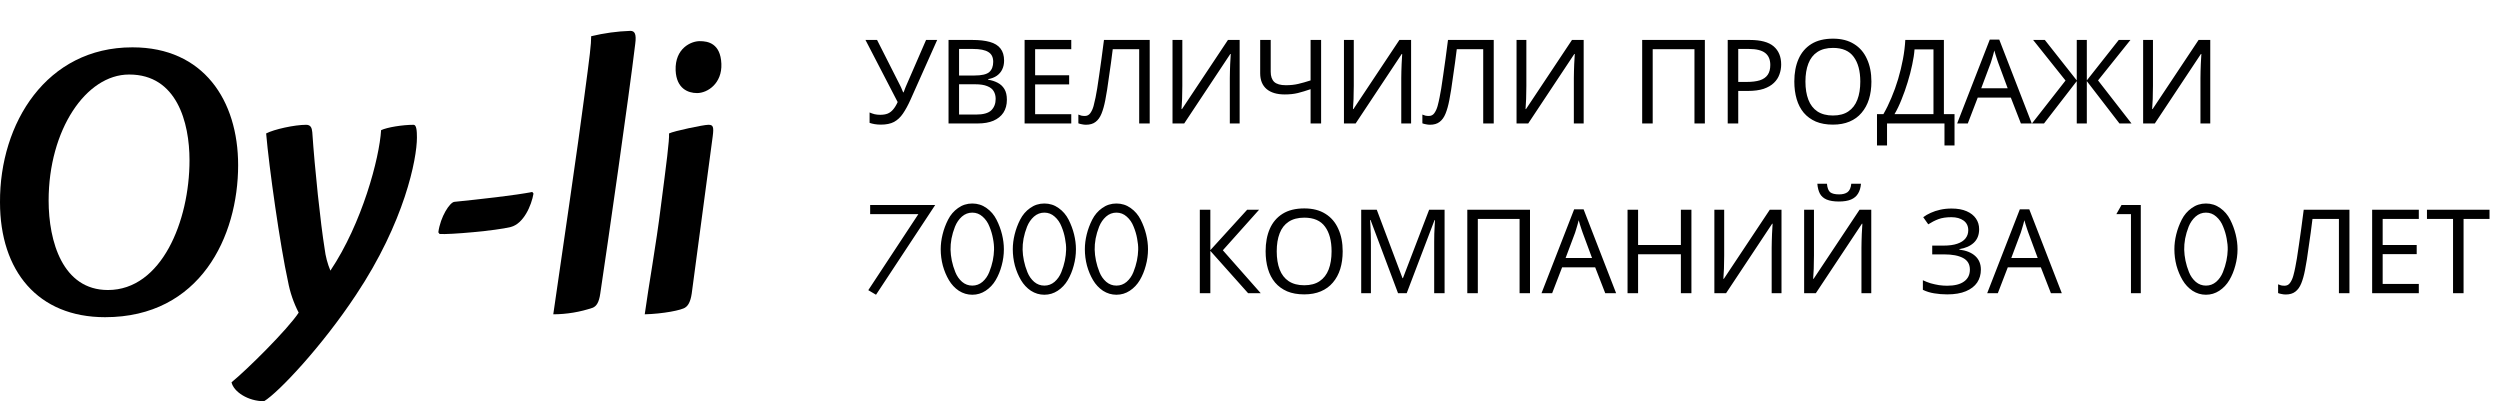
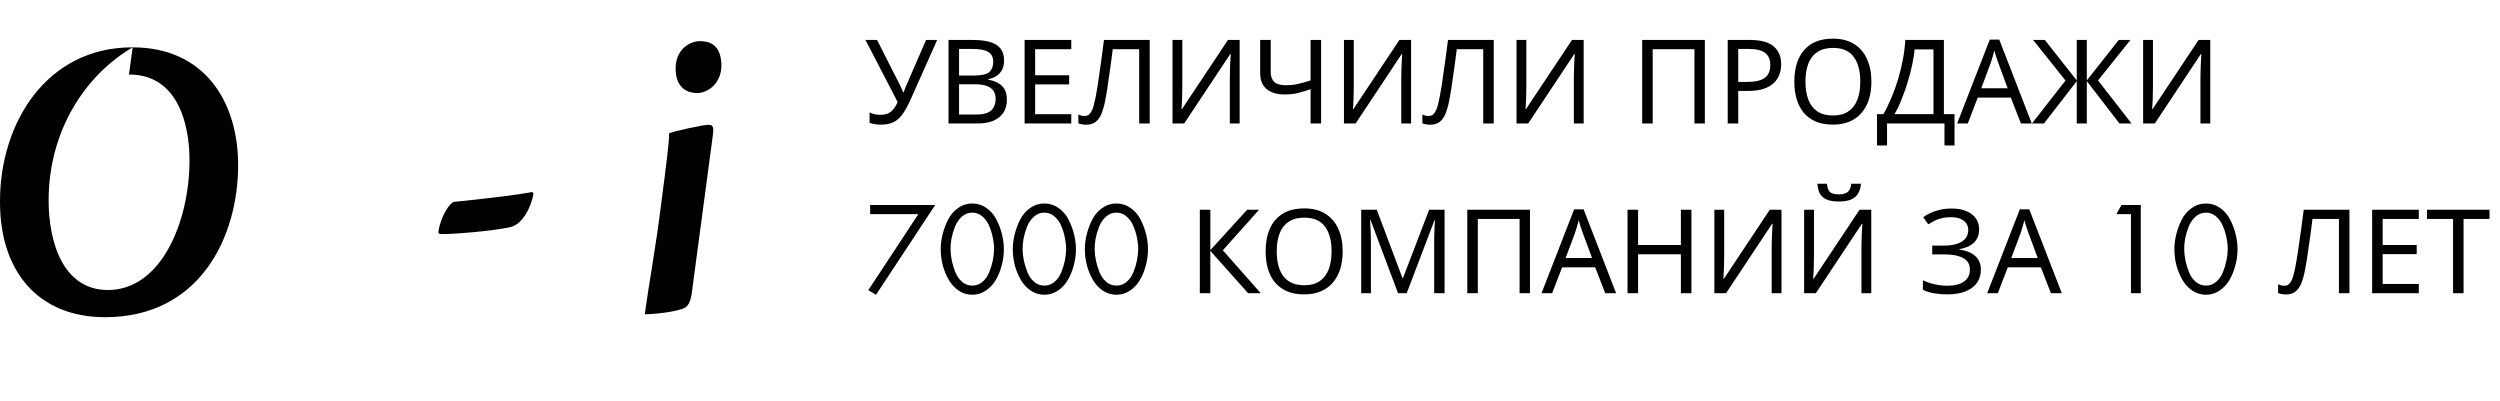
<svg xmlns="http://www.w3.org/2000/svg" width="162" height="26" viewBox="0 0 162 26" fill="none">
-   <path d="M8.597 3.068C13.188 3.068 15.431 6.512 15.431 10.703C15.431 15.322 12.975 20.554 6.808 20.554C2.457 20.554 0 17.564 0 13.105C-0.026 7.98 3.017 3.068 8.569 3.068H8.597ZM8.356 4.83C5.58 4.83 3.151 8.407 3.151 12.999C3.151 15.642 4.058 18.793 6.994 18.793C10.466 18.793 12.28 14.334 12.28 10.383C12.28 7.927 11.453 4.83 8.383 4.83H8.356Z" fill="black" />
-   <path d="M15.003 24.772C15.965 23.997 18.634 21.355 19.355 20.26C19.025 19.622 18.791 18.938 18.661 18.231C18.154 15.935 17.433 10.836 17.246 8.647C17.753 8.38 19.088 8.087 19.835 8.087C20.129 8.087 20.209 8.274 20.236 8.567C20.396 10.943 20.77 14.467 21.037 16.122C21.095 16.609 21.221 17.085 21.41 17.537C23.466 14.467 24.587 10.249 24.695 8.434C25.094 8.247 26.082 8.087 26.802 8.087C26.991 8.087 27.017 8.487 27.017 8.914C27.017 10.303 26.216 14.387 23.066 19.112C20.877 22.422 18.073 25.412 17.112 26C16.072 26 15.137 25.386 15.003 24.772Z" fill="black" />
+   <path d="M8.597 3.068C13.188 3.068 15.431 6.512 15.431 10.703C15.431 15.322 12.975 20.554 6.808 20.554C2.457 20.554 0 17.564 0 13.105C-0.026 7.98 3.017 3.068 8.569 3.068H8.597ZC5.58 4.83 3.151 8.407 3.151 12.999C3.151 15.642 4.058 18.793 6.994 18.793C10.466 18.793 12.28 14.334 12.28 10.383C12.28 7.927 11.453 4.83 8.383 4.83H8.356Z" fill="black" />
  <path d="M34.571 12.545C34.438 13.319 33.93 14.494 33.103 14.707C32.168 14.948 29.098 15.215 28.484 15.161L28.404 15.054C28.537 14.04 29.151 13.105 29.445 13.079C31.021 12.919 33.45 12.652 34.491 12.438L34.571 12.545Z" fill="black" />
-   <path d="M38.896 19.032C38.815 19.593 38.655 19.833 38.415 19.94C37.59 20.22 36.724 20.364 35.852 20.367C36.226 17.804 37.56 8.674 37.855 6.325C38.228 3.548 38.308 2.881 38.308 2.347C39.14 2.146 39.99 2.029 40.845 2C41.138 2 41.245 2.213 41.165 2.827C40.764 6.191 39.349 16.015 38.896 19.032Z" fill="black" />
  <path d="M45.917 8.087C46.211 8.087 46.264 8.22 46.184 8.834C45.703 12.518 45.035 17.35 44.822 19.032C44.742 19.566 44.582 19.806 44.422 19.913C44.208 20.1 42.927 20.34 41.779 20.367C42.019 18.605 42.526 15.802 42.82 13.399C43.194 10.516 43.38 9.101 43.354 8.647C43.674 8.487 45.597 8.087 45.89 8.087H45.917ZM45.356 2.667C45.864 2.667 46.691 2.801 46.745 4.135C46.798 5.39 45.864 6.031 45.169 6.031C44.582 6.031 43.834 5.738 43.781 4.563C43.728 3.121 44.795 2.667 45.329 2.667H45.356Z" fill="black" />
  <path d="M59.001 6.461C58.84 6.82 58.675 7.121 58.509 7.363C58.347 7.601 58.155 7.78 57.933 7.901C57.71 8.018 57.427 8.076 57.084 8.076C56.942 8.076 56.808 8.066 56.682 8.045C56.561 8.025 56.45 7.997 56.349 7.962V7.288C56.45 7.333 56.558 7.371 56.675 7.401C56.791 7.427 56.912 7.439 57.038 7.439C57.225 7.439 57.384 7.414 57.516 7.363C57.652 7.308 57.771 7.219 57.872 7.098C57.978 6.977 58.077 6.815 58.168 6.613L56.083 2.589H56.834L58.342 5.567C58.362 5.603 58.382 5.645 58.403 5.696C58.423 5.741 58.443 5.789 58.463 5.84C58.488 5.891 58.509 5.939 58.524 5.984H58.554C58.569 5.949 58.584 5.908 58.6 5.863C58.62 5.812 58.638 5.764 58.653 5.719C58.673 5.668 58.691 5.625 58.706 5.59L60.009 2.589H60.729L59.001 6.461ZM63.011 2.589C63.46 2.589 63.837 2.632 64.14 2.717C64.448 2.803 64.678 2.945 64.83 3.142C64.986 3.339 65.065 3.602 65.065 3.93C65.065 4.142 65.024 4.332 64.943 4.499C64.868 4.66 64.751 4.797 64.595 4.908C64.443 5.014 64.256 5.087 64.034 5.128V5.165C64.261 5.201 64.466 5.267 64.648 5.363C64.835 5.459 64.981 5.595 65.087 5.772C65.193 5.949 65.246 6.179 65.246 6.461C65.246 6.79 65.171 7.07 65.019 7.303C64.868 7.53 64.65 7.704 64.367 7.826C64.089 7.942 63.756 8 63.367 8H61.465V2.589H63.011ZM63.147 4.893C63.612 4.893 63.93 4.819 64.102 4.673C64.274 4.521 64.36 4.299 64.36 4.006C64.36 3.708 64.254 3.496 64.041 3.369C63.834 3.238 63.501 3.172 63.041 3.172H62.147V4.893H63.147ZM62.147 5.461V7.424H63.238C63.718 7.424 64.052 7.331 64.239 7.144C64.425 6.957 64.519 6.712 64.519 6.408C64.519 6.216 64.476 6.05 64.39 5.908C64.309 5.767 64.17 5.658 63.973 5.582C63.781 5.501 63.519 5.461 63.185 5.461H62.147ZM69.418 8H66.394V2.589H69.418V3.187H67.076V4.877H69.281V5.469H67.076V7.401H69.418V8ZM74.501 8H73.819V3.187H72.106C72.07 3.465 72.033 3.758 71.992 4.067C71.952 4.37 71.909 4.67 71.863 4.968C71.823 5.267 71.782 5.547 71.742 5.81C71.702 6.072 71.661 6.302 71.621 6.499C71.555 6.838 71.474 7.126 71.378 7.363C71.282 7.601 71.153 7.78 70.992 7.901C70.835 8.023 70.628 8.083 70.37 8.083C70.284 8.083 70.196 8.073 70.105 8.053C70.019 8.038 69.943 8.018 69.878 7.992V7.424C69.933 7.449 69.996 7.472 70.067 7.492C70.138 7.507 70.214 7.515 70.294 7.515C70.446 7.515 70.565 7.454 70.651 7.333C70.742 7.207 70.812 7.053 70.863 6.871C70.913 6.684 70.956 6.499 70.992 6.317C71.022 6.171 71.057 5.976 71.098 5.734C71.138 5.486 71.181 5.198 71.227 4.87C71.277 4.541 71.328 4.185 71.378 3.801C71.434 3.412 71.487 3.008 71.537 2.589H74.501V8ZM75.979 2.589H76.615V5.56C76.615 5.686 76.613 5.825 76.608 5.976C76.608 6.123 76.605 6.269 76.6 6.416C76.595 6.563 76.588 6.694 76.578 6.81C76.572 6.921 76.567 7.007 76.562 7.068H76.593L79.571 2.589H80.329V8H79.692V5.059C79.692 4.923 79.695 4.776 79.7 4.62C79.705 4.458 79.71 4.304 79.715 4.157C79.725 4.006 79.733 3.872 79.738 3.756C79.743 3.64 79.748 3.554 79.753 3.498H79.723L76.737 8H75.979V2.589ZM85.608 8H84.926V5.779C84.633 5.88 84.358 5.964 84.1 6.029C83.848 6.09 83.565 6.12 83.251 6.12C82.746 6.12 82.355 6.004 82.077 5.772C81.799 5.534 81.66 5.193 81.66 4.749V2.589H82.342V4.65C82.342 4.943 82.418 5.163 82.569 5.309C82.726 5.451 82.976 5.522 83.32 5.522C83.618 5.522 83.885 5.494 84.123 5.438C84.36 5.383 84.628 5.307 84.926 5.211V2.589H85.608V8ZM87.088 2.589H87.725V5.56C87.725 5.686 87.722 5.825 87.717 5.976C87.717 6.123 87.715 6.269 87.71 6.416C87.705 6.563 87.697 6.694 87.687 6.81C87.682 6.921 87.677 7.007 87.672 7.068H87.702L90.681 2.589H91.439V8H90.802V5.059C90.802 4.923 90.804 4.776 90.809 4.62C90.814 4.458 90.82 4.304 90.825 4.157C90.835 4.006 90.842 3.872 90.847 3.756C90.852 3.64 90.857 3.554 90.862 3.498H90.832L87.846 8H87.088V2.589ZM96.794 8H96.112V3.187H94.399C94.363 3.465 94.325 3.758 94.285 4.067C94.245 4.37 94.202 4.67 94.156 4.968C94.116 5.267 94.075 5.547 94.035 5.81C93.994 6.072 93.954 6.302 93.914 6.499C93.848 6.838 93.767 7.126 93.671 7.363C93.575 7.601 93.446 7.78 93.284 7.901C93.128 8.023 92.921 8.083 92.663 8.083C92.577 8.083 92.489 8.073 92.398 8.053C92.312 8.038 92.236 8.018 92.17 7.992V7.424C92.226 7.449 92.289 7.472 92.36 7.492C92.431 7.507 92.506 7.515 92.587 7.515C92.739 7.515 92.858 7.454 92.944 7.333C93.034 7.207 93.105 7.053 93.156 6.871C93.206 6.684 93.249 6.499 93.284 6.317C93.315 6.171 93.35 5.976 93.391 5.734C93.431 5.486 93.474 5.198 93.519 4.87C93.57 4.541 93.621 4.185 93.671 3.801C93.727 3.412 93.78 3.008 93.83 2.589H96.794V8ZM98.272 2.589H98.908V5.56C98.908 5.686 98.906 5.825 98.901 5.976C98.901 6.123 98.898 6.269 98.893 6.416C98.888 6.563 98.88 6.694 98.87 6.81C98.865 6.921 98.86 7.007 98.855 7.068H98.885L101.864 2.589H102.622V8H101.985V5.059C101.985 4.923 101.988 4.776 101.993 4.62C101.998 4.458 102.003 4.304 102.008 4.157C102.018 4.006 102.026 3.872 102.031 3.756C102.036 3.64 102.041 3.554 102.046 3.498H102.016L99.029 8H98.272V2.589ZM106.413 8V2.589H110.475V8H109.801V3.187H107.095V8H106.413ZM113.389 2.589C114.096 2.589 114.612 2.728 114.935 3.005C115.258 3.283 115.42 3.675 115.42 4.18C115.42 4.403 115.382 4.617 115.306 4.824C115.236 5.027 115.117 5.208 114.95 5.37C114.783 5.532 114.561 5.661 114.283 5.757C114.005 5.848 113.664 5.893 113.26 5.893H112.638V8H111.956V2.589H113.389ZM113.328 3.172H112.638V5.309H113.184C113.528 5.309 113.813 5.274 114.041 5.203C114.268 5.128 114.437 5.009 114.548 4.847C114.66 4.685 114.715 4.473 114.715 4.211C114.715 3.862 114.604 3.602 114.382 3.43C114.159 3.258 113.808 3.172 113.328 3.172ZM121.267 5.287C121.267 5.706 121.214 6.088 121.108 6.431C121.002 6.77 120.842 7.063 120.63 7.31C120.423 7.558 120.163 7.747 119.85 7.879C119.541 8.01 119.183 8.076 118.773 8.076C118.349 8.076 117.98 8.01 117.667 7.879C117.354 7.742 117.093 7.553 116.886 7.31C116.679 7.063 116.525 6.767 116.424 6.424C116.323 6.08 116.272 5.699 116.272 5.279C116.272 4.723 116.363 4.238 116.545 3.824C116.727 3.41 117.002 3.086 117.371 2.854C117.745 2.621 118.215 2.505 118.781 2.505C119.322 2.505 119.776 2.621 120.145 2.854C120.514 3.081 120.792 3.405 120.979 3.824C121.171 4.238 121.267 4.726 121.267 5.287ZM116.992 5.287C116.992 5.741 117.056 6.133 117.182 6.461C117.308 6.79 117.503 7.043 117.765 7.219C118.033 7.396 118.369 7.485 118.773 7.485C119.183 7.485 119.516 7.396 119.774 7.219C120.037 7.043 120.231 6.79 120.357 6.461C120.484 6.133 120.547 5.741 120.547 5.287C120.547 4.605 120.405 4.072 120.122 3.688C119.84 3.299 119.392 3.104 118.781 3.104C118.372 3.104 118.033 3.192 117.765 3.369C117.503 3.541 117.308 3.791 117.182 4.12C117.056 4.443 116.992 4.832 116.992 5.287ZM125.964 2.589V7.394H126.653V9.425H126.002V8H122.28V9.425H121.629V7.394H122.045C122.227 7.08 122.399 6.729 122.561 6.34C122.727 5.951 122.874 5.544 123 5.12C123.127 4.691 123.23 4.261 123.311 3.832C123.392 3.402 123.442 2.988 123.463 2.589H125.964ZM124.061 3.203C124.041 3.496 123.991 3.827 123.91 4.195C123.834 4.564 123.735 4.943 123.614 5.332C123.498 5.716 123.367 6.088 123.22 6.446C123.079 6.805 122.927 7.121 122.765 7.394H125.289V3.203H124.061ZM130.954 8L130.302 6.325H128.157L127.513 8H126.823L128.938 2.566H129.552L131.659 8H130.954ZM129.491 4.082C129.476 4.041 129.451 3.968 129.415 3.862C129.38 3.756 129.344 3.647 129.309 3.536C129.279 3.42 129.254 3.331 129.233 3.271C129.208 3.372 129.18 3.475 129.15 3.581C129.125 3.683 129.097 3.776 129.067 3.862C129.041 3.948 129.019 4.021 128.998 4.082L128.384 5.719H130.097L129.491 4.082ZM133.846 5.219L131.747 2.589H132.505L134.574 5.211V2.589H135.226V5.211L137.295 2.589H138.053L135.953 5.211L138.121 8H137.34L135.226 5.256V8H134.574V5.256L132.452 8H131.671L133.846 5.219ZM138.875 2.589H139.512V5.56C139.512 5.686 139.509 5.825 139.504 5.976C139.504 6.123 139.502 6.269 139.497 6.416C139.492 6.563 139.484 6.694 139.474 6.81C139.469 6.921 139.464 7.007 139.459 7.068H139.489L142.468 2.589H143.225V8H142.589V5.059C142.589 4.923 142.591 4.776 142.596 4.62C142.601 4.458 142.607 4.304 142.612 4.157C142.622 4.006 142.629 3.872 142.634 3.756C142.639 3.64 142.644 3.554 142.649 3.498H142.619L139.633 8H138.875V2.589ZM59.509 13.877H56.386V13.286H60.6L56.766 19.099L56.265 18.803L59.509 13.877ZM62.08 13.482C62.353 13.286 62.661 13.187 63.005 13.187C63.348 13.187 63.656 13.286 63.929 13.482C64.202 13.675 64.417 13.925 64.573 14.233C64.73 14.541 64.849 14.859 64.93 15.188C65.01 15.516 65.051 15.837 65.051 16.15C65.051 16.509 65.003 16.863 64.907 17.211C64.816 17.555 64.687 17.868 64.52 18.151C64.354 18.434 64.136 18.664 63.868 18.841C63.606 19.013 63.318 19.099 63.005 19.099C62.691 19.099 62.401 19.013 62.133 18.841C61.87 18.664 61.656 18.434 61.489 18.151C61.322 17.868 61.191 17.555 61.095 17.211C61.004 16.863 60.958 16.509 60.958 16.15C60.958 15.837 60.999 15.516 61.08 15.188C61.16 14.859 61.279 14.541 61.436 14.233C61.592 13.925 61.807 13.675 62.08 13.482ZM63.672 14.036C63.48 13.864 63.257 13.778 63.005 13.778C62.752 13.778 62.527 13.864 62.33 14.036C62.138 14.208 61.989 14.425 61.883 14.688C61.782 14.945 61.706 15.203 61.656 15.461C61.61 15.718 61.59 15.958 61.595 16.181C61.6 16.408 61.628 16.645 61.678 16.893C61.729 17.136 61.804 17.383 61.906 17.636C62.007 17.888 62.153 18.098 62.345 18.265C62.537 18.427 62.757 18.507 63.005 18.507C63.252 18.507 63.472 18.427 63.664 18.265C63.856 18.098 64.002 17.888 64.103 17.636C64.204 17.383 64.28 17.136 64.331 16.893C64.381 16.645 64.409 16.408 64.414 16.181C64.419 15.958 64.397 15.718 64.346 15.461C64.3 15.203 64.225 14.945 64.119 14.688C64.018 14.425 63.868 14.208 63.672 14.036ZM66.75 13.482C67.023 13.286 67.331 13.187 67.675 13.187C68.018 13.187 68.327 13.286 68.599 13.482C68.872 13.675 69.087 13.925 69.244 14.233C69.4 14.541 69.519 14.859 69.6 15.188C69.681 15.516 69.721 15.837 69.721 16.15C69.721 16.509 69.673 16.863 69.577 17.211C69.486 17.555 69.357 17.868 69.191 18.151C69.024 18.434 68.807 18.664 68.539 18.841C68.276 19.013 67.988 19.099 67.675 19.099C67.362 19.099 67.071 19.013 66.803 18.841C66.54 18.664 66.326 18.434 66.159 18.151C65.992 17.868 65.861 17.555 65.765 17.211C65.674 16.863 65.629 16.509 65.629 16.15C65.629 15.837 65.669 15.516 65.75 15.188C65.831 14.859 65.949 14.541 66.106 14.233C66.263 13.925 66.477 13.675 66.75 13.482ZM68.342 14.036C68.15 13.864 67.927 13.778 67.675 13.778C67.422 13.778 67.197 13.864 67 14.036C66.808 14.208 66.659 14.425 66.553 14.688C66.452 14.945 66.376 15.203 66.326 15.461C66.28 15.718 66.26 15.958 66.265 16.181C66.27 16.408 66.298 16.645 66.349 16.893C66.399 17.136 66.475 17.383 66.576 17.636C66.677 17.888 66.823 18.098 67.015 18.265C67.207 18.427 67.427 18.507 67.675 18.507C67.922 18.507 68.142 18.427 68.334 18.265C68.526 18.098 68.673 17.888 68.774 17.636C68.875 17.383 68.951 17.136 69.001 16.893C69.052 16.645 69.079 16.408 69.085 16.181C69.09 15.958 69.067 15.718 69.016 15.461C68.971 15.203 68.895 14.945 68.789 14.688C68.688 14.425 68.539 14.208 68.342 14.036ZM71.42 13.482C71.693 13.286 72.001 13.187 72.345 13.187C72.689 13.187 72.997 13.286 73.27 13.482C73.543 13.675 73.757 13.925 73.914 14.233C74.07 14.541 74.189 14.859 74.27 15.188C74.351 15.516 74.391 15.837 74.391 16.15C74.391 16.509 74.343 16.863 74.247 17.211C74.156 17.555 74.028 17.868 73.861 18.151C73.694 18.434 73.477 18.664 73.209 18.841C72.946 19.013 72.658 19.099 72.345 19.099C72.032 19.099 71.741 19.013 71.473 18.841C71.211 18.664 70.996 18.434 70.829 18.151C70.662 17.868 70.531 17.555 70.435 17.211C70.344 16.863 70.299 16.509 70.299 16.15C70.299 15.837 70.339 15.516 70.42 15.188C70.501 14.859 70.62 14.541 70.776 14.233C70.933 13.925 71.147 13.675 71.42 13.482ZM73.012 14.036C72.82 13.864 72.598 13.778 72.345 13.778C72.092 13.778 71.868 13.864 71.671 14.036C71.478 14.208 71.329 14.425 71.223 14.688C71.122 14.945 71.046 15.203 70.996 15.461C70.951 15.718 70.93 15.958 70.935 16.181C70.94 16.408 70.968 16.645 71.019 16.893C71.069 17.136 71.145 17.383 71.246 17.636C71.347 17.888 71.494 18.098 71.686 18.265C71.878 18.427 72.097 18.507 72.345 18.507C72.593 18.507 72.812 18.427 73.004 18.265C73.196 18.098 73.343 17.888 73.444 17.636C73.545 17.383 73.621 17.136 73.671 16.893C73.722 16.645 73.75 16.408 73.755 16.181C73.76 15.958 73.737 15.718 73.686 15.461C73.641 15.203 73.565 14.945 73.459 14.688C73.358 14.425 73.209 14.208 73.012 14.036ZM81.696 19H80.878L78.43 16.256V19H77.748V13.589H78.43V16.211L80.817 13.589H81.59L79.24 16.218L81.696 19ZM87.006 16.287C87.006 16.706 86.953 17.088 86.847 17.431C86.741 17.77 86.582 18.063 86.37 18.31C86.162 18.558 85.902 18.747 85.589 18.879C85.281 19.01 84.922 19.076 84.513 19.076C84.088 19.076 83.719 19.01 83.406 18.879C83.093 18.742 82.833 18.553 82.626 18.31C82.418 18.063 82.264 17.767 82.163 17.424C82.062 17.08 82.012 16.698 82.012 16.279C82.012 15.723 82.103 15.238 82.284 14.824C82.466 14.41 82.742 14.086 83.111 13.854C83.484 13.621 83.954 13.505 84.52 13.505C85.061 13.505 85.516 13.621 85.885 13.854C86.253 14.081 86.531 14.405 86.718 14.824C86.91 15.238 87.006 15.726 87.006 16.287ZM82.732 16.287C82.732 16.741 82.795 17.133 82.921 17.462C83.047 17.79 83.242 18.043 83.505 18.219C83.772 18.396 84.109 18.485 84.513 18.485C84.922 18.485 85.255 18.396 85.513 18.219C85.776 18.043 85.97 17.79 86.097 17.462C86.223 17.133 86.286 16.741 86.286 16.287C86.286 15.605 86.145 15.072 85.862 14.688C85.579 14.299 85.132 14.104 84.52 14.104C84.111 14.104 83.772 14.192 83.505 14.369C83.242 14.541 83.047 14.791 82.921 15.12C82.795 15.443 82.732 15.832 82.732 16.287ZM90.593 19L88.812 14.256H88.782C88.792 14.357 88.799 14.486 88.804 14.642C88.814 14.799 88.822 14.97 88.827 15.158C88.832 15.339 88.835 15.526 88.835 15.718V19H88.206V13.589H89.214L90.881 18.022H90.911L92.609 13.589H93.609V19H92.935V15.673C92.935 15.496 92.937 15.322 92.942 15.15C92.948 14.973 92.955 14.809 92.965 14.657C92.975 14.501 92.983 14.369 92.988 14.263H92.958L91.154 19H90.593ZM95.081 19V13.589H99.144V19H98.469V14.187H95.763V19H95.081ZM104.02 19L103.369 17.325H101.224L100.579 19H99.89L102.004 13.566H102.618L104.725 19H104.02ZM102.558 15.082C102.542 15.041 102.517 14.968 102.482 14.862C102.446 14.756 102.411 14.647 102.376 14.536C102.345 14.42 102.32 14.331 102.3 14.271C102.275 14.372 102.247 14.475 102.217 14.582C102.191 14.682 102.163 14.776 102.133 14.862C102.108 14.948 102.085 15.021 102.065 15.082L101.451 16.719H103.164L102.558 15.082ZM109.604 19H108.921V16.476H106.148V19H105.465V13.589H106.148V15.877H108.921V13.589H109.604V19ZM111.091 13.589H111.727V16.56C111.727 16.686 111.725 16.825 111.72 16.976C111.72 17.123 111.717 17.27 111.712 17.416C111.707 17.562 111.699 17.694 111.689 17.81C111.684 17.921 111.679 18.007 111.674 18.068H111.705L114.683 13.589H115.441V19H114.804V16.059C114.804 15.923 114.807 15.776 114.812 15.62C114.817 15.458 114.822 15.304 114.827 15.158C114.837 15.006 114.845 14.872 114.85 14.756C114.855 14.64 114.86 14.554 114.865 14.498H114.835L111.849 19H111.091V13.589ZM120.591 11.906C120.571 12.159 120.508 12.371 120.402 12.543C120.301 12.714 120.149 12.843 119.947 12.929C119.745 13.015 119.482 13.058 119.159 13.058C118.831 13.058 118.565 13.015 118.363 12.929C118.166 12.843 118.022 12.717 117.931 12.55C117.84 12.379 117.785 12.164 117.764 11.906H118.386C118.411 12.179 118.482 12.363 118.598 12.459C118.719 12.55 118.911 12.596 119.174 12.596C119.407 12.596 119.588 12.548 119.72 12.452C119.856 12.351 119.937 12.169 119.962 11.906H120.591ZM116.908 13.589H117.545V16.56C117.545 16.686 117.542 16.825 117.537 16.976C117.537 17.123 117.535 17.27 117.53 17.416C117.524 17.562 117.517 17.694 117.507 17.81C117.502 17.921 117.497 18.007 117.492 18.068H117.522L120.5 13.589H121.258V19H120.622V16.059C120.622 15.923 120.624 15.776 120.629 15.62C120.634 15.458 120.639 15.304 120.644 15.158C120.655 15.006 120.662 14.872 120.667 14.756C120.672 14.64 120.677 14.554 120.682 14.498H120.652L117.666 19H116.908V13.589ZM128.248 14.854C128.248 15.223 128.131 15.516 127.899 15.733C127.667 15.946 127.356 16.082 126.967 16.143V16.173C127.422 16.234 127.768 16.375 128.005 16.598C128.243 16.82 128.361 17.11 128.361 17.469C128.361 17.787 128.28 18.068 128.119 18.31C127.957 18.548 127.715 18.735 127.391 18.871C127.068 19.008 126.664 19.076 126.179 19.076C125.886 19.076 125.605 19.053 125.337 19.008C125.075 18.967 124.83 18.891 124.602 18.78V18.159C124.759 18.235 124.926 18.3 125.102 18.356C125.284 18.406 125.466 18.447 125.648 18.477C125.83 18.502 126.004 18.515 126.171 18.515C126.656 18.515 127.022 18.424 127.27 18.242C127.523 18.06 127.649 17.802 127.649 17.469C127.649 17.125 127.502 16.875 127.209 16.719C126.916 16.562 126.507 16.484 125.982 16.484H125.208V15.915H125.944C126.302 15.915 126.598 15.875 126.83 15.794C127.068 15.713 127.245 15.6 127.361 15.453C127.482 15.302 127.543 15.125 127.543 14.922C127.543 14.65 127.442 14.44 127.24 14.293C127.038 14.147 126.775 14.074 126.451 14.074C126.113 14.074 125.83 14.117 125.603 14.203C125.38 14.288 125.163 14.4 124.951 14.536L124.625 14.074C124.766 13.968 124.928 13.874 125.11 13.793C125.297 13.707 125.504 13.639 125.731 13.589C125.959 13.538 126.201 13.513 126.459 13.513C126.848 13.513 127.174 13.571 127.437 13.687C127.704 13.803 127.907 13.963 128.043 14.165C128.179 14.362 128.248 14.592 128.248 14.854ZM132.9 19L132.248 17.325H130.104L129.459 19H128.77L130.884 13.566H131.498L133.605 19H132.9ZM131.438 15.082C131.422 15.041 131.397 14.968 131.362 14.862C131.326 14.756 131.291 14.647 131.256 14.536C131.225 14.42 131.2 14.331 131.18 14.271C131.155 14.372 131.127 14.475 131.096 14.582C131.071 14.682 131.043 14.776 131.013 14.862C130.988 14.948 130.965 15.021 130.945 15.082L130.331 16.719H132.044L131.438 15.082ZM138.086 13.877H137.139L137.473 13.286H138.723V19H138.086V13.877ZM142.022 13.482C142.294 13.286 142.603 13.187 142.946 13.187C143.29 13.187 143.598 13.286 143.871 13.482C144.144 13.675 144.358 13.925 144.515 14.233C144.672 14.541 144.79 14.859 144.871 15.188C144.952 15.516 144.992 15.837 144.992 16.15C144.992 16.509 144.944 16.863 144.848 17.211C144.758 17.555 144.629 17.868 144.462 18.151C144.295 18.434 144.078 18.664 143.81 18.841C143.547 19.013 143.259 19.099 142.946 19.099C142.633 19.099 142.342 19.013 142.075 18.841C141.812 18.664 141.597 18.434 141.43 18.151C141.264 17.868 141.132 17.555 141.036 17.211C140.945 16.863 140.9 16.509 140.9 16.15C140.9 15.837 140.94 15.516 141.021 15.188C141.102 14.859 141.221 14.541 141.377 14.233C141.534 13.925 141.749 13.675 142.022 13.482ZM143.613 14.036C143.421 13.864 143.199 13.778 142.946 13.778C142.694 13.778 142.469 13.864 142.272 14.036C142.08 14.208 141.931 14.425 141.824 14.688C141.723 14.945 141.648 15.203 141.597 15.461C141.552 15.718 141.531 15.958 141.536 16.181C141.542 16.408 141.569 16.645 141.62 16.893C141.67 17.136 141.746 17.383 141.847 17.636C141.948 17.888 142.095 18.098 142.287 18.265C142.479 18.427 142.699 18.507 142.946 18.507C143.194 18.507 143.414 18.427 143.606 18.265C143.798 18.098 143.944 17.888 144.045 17.636C144.146 17.383 144.222 17.136 144.272 16.893C144.323 16.645 144.351 16.408 144.356 16.181C144.361 15.958 144.338 15.718 144.288 15.461C144.242 15.203 144.166 14.945 144.06 14.688C143.959 14.425 143.81 14.208 143.613 14.036ZM152.244 19H151.562V14.187H149.849C149.814 14.465 149.776 14.758 149.736 15.066C149.695 15.37 149.652 15.67 149.607 15.968C149.566 16.267 149.526 16.547 149.486 16.81C149.445 17.072 149.405 17.302 149.364 17.499C149.299 17.838 149.218 18.126 149.122 18.363C149.026 18.601 148.897 18.78 148.735 18.901C148.579 19.023 148.371 19.083 148.114 19.083C148.028 19.083 147.939 19.073 147.848 19.053C147.763 19.038 147.687 19.018 147.621 18.992V18.424C147.677 18.449 147.74 18.472 147.811 18.492C147.881 18.507 147.957 18.515 148.038 18.515C148.19 18.515 148.308 18.454 148.394 18.333C148.485 18.207 148.556 18.053 148.606 17.871C148.657 17.684 148.7 17.499 148.735 17.317C148.766 17.171 148.801 16.976 148.841 16.734C148.882 16.486 148.925 16.198 148.97 15.87C149.021 15.541 149.071 15.185 149.122 14.801C149.177 14.412 149.23 14.008 149.281 13.589H152.244V19ZM156.739 19H153.715V13.589H156.739V14.187H154.397V15.877H156.602V16.469H154.397V18.401H156.739V19ZM159.639 19H158.957V14.187H157.267V13.589H161.321V14.187H159.639V19Z" fill="black" />
</svg>